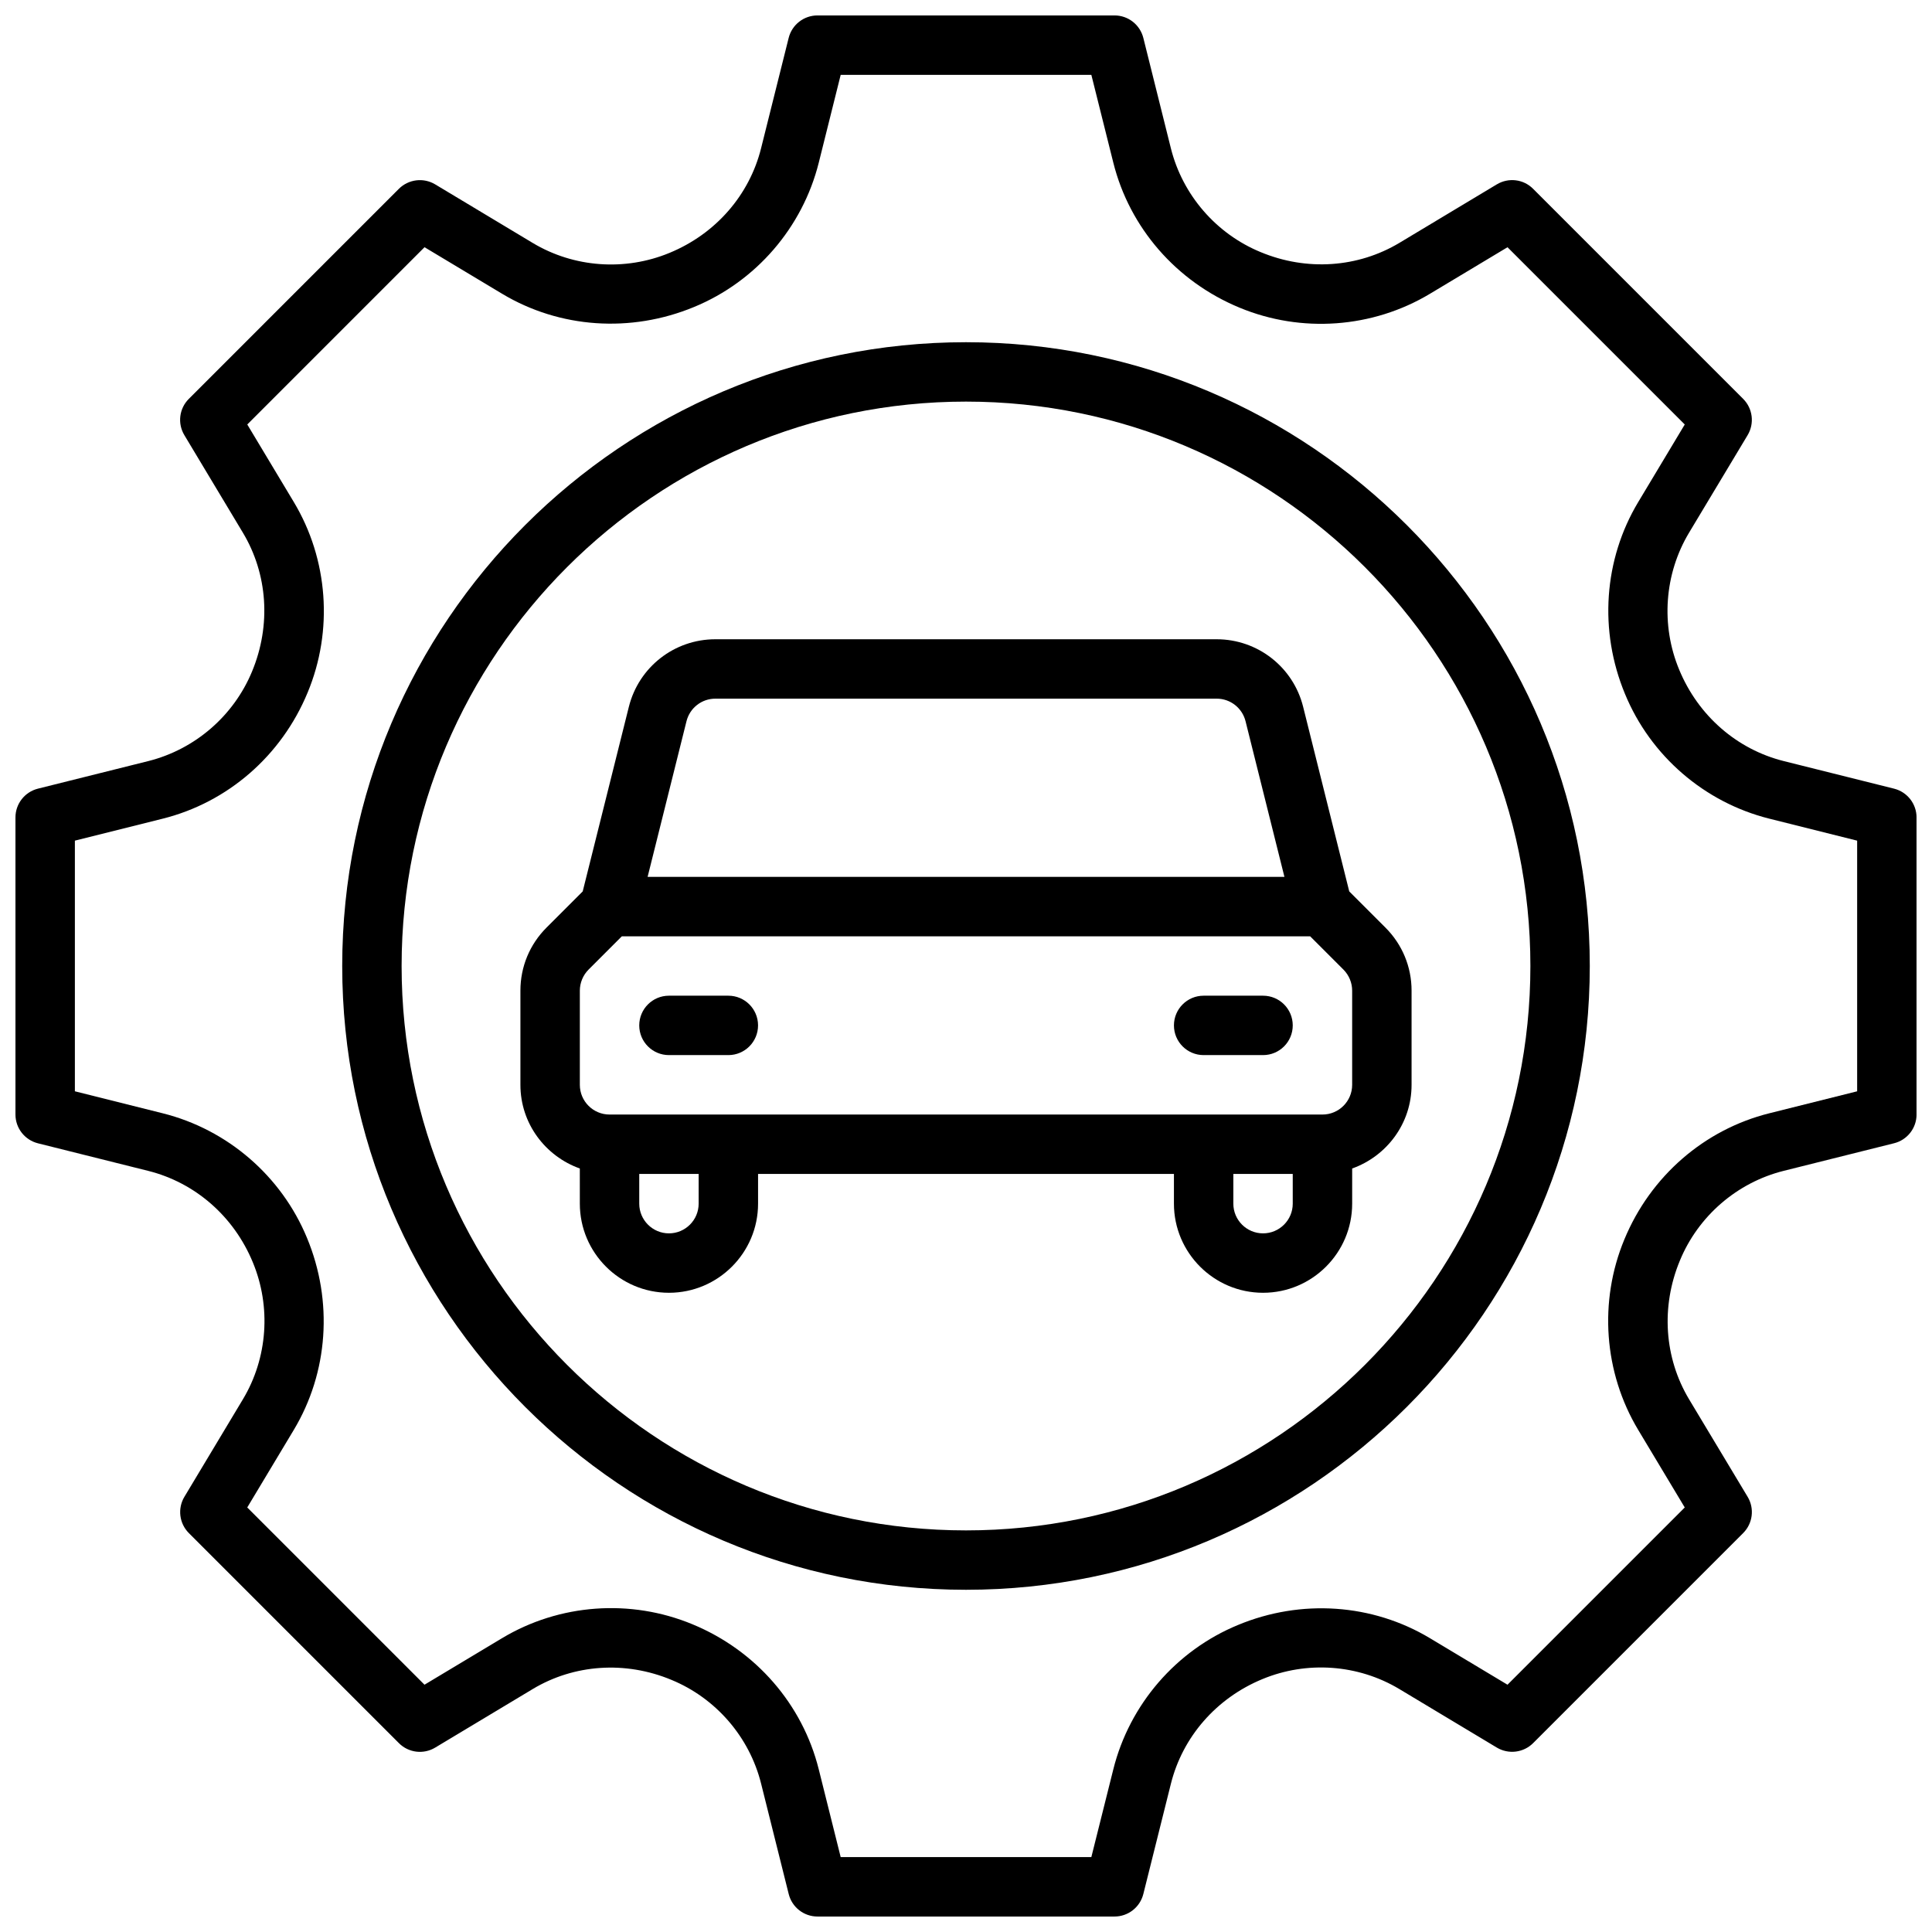
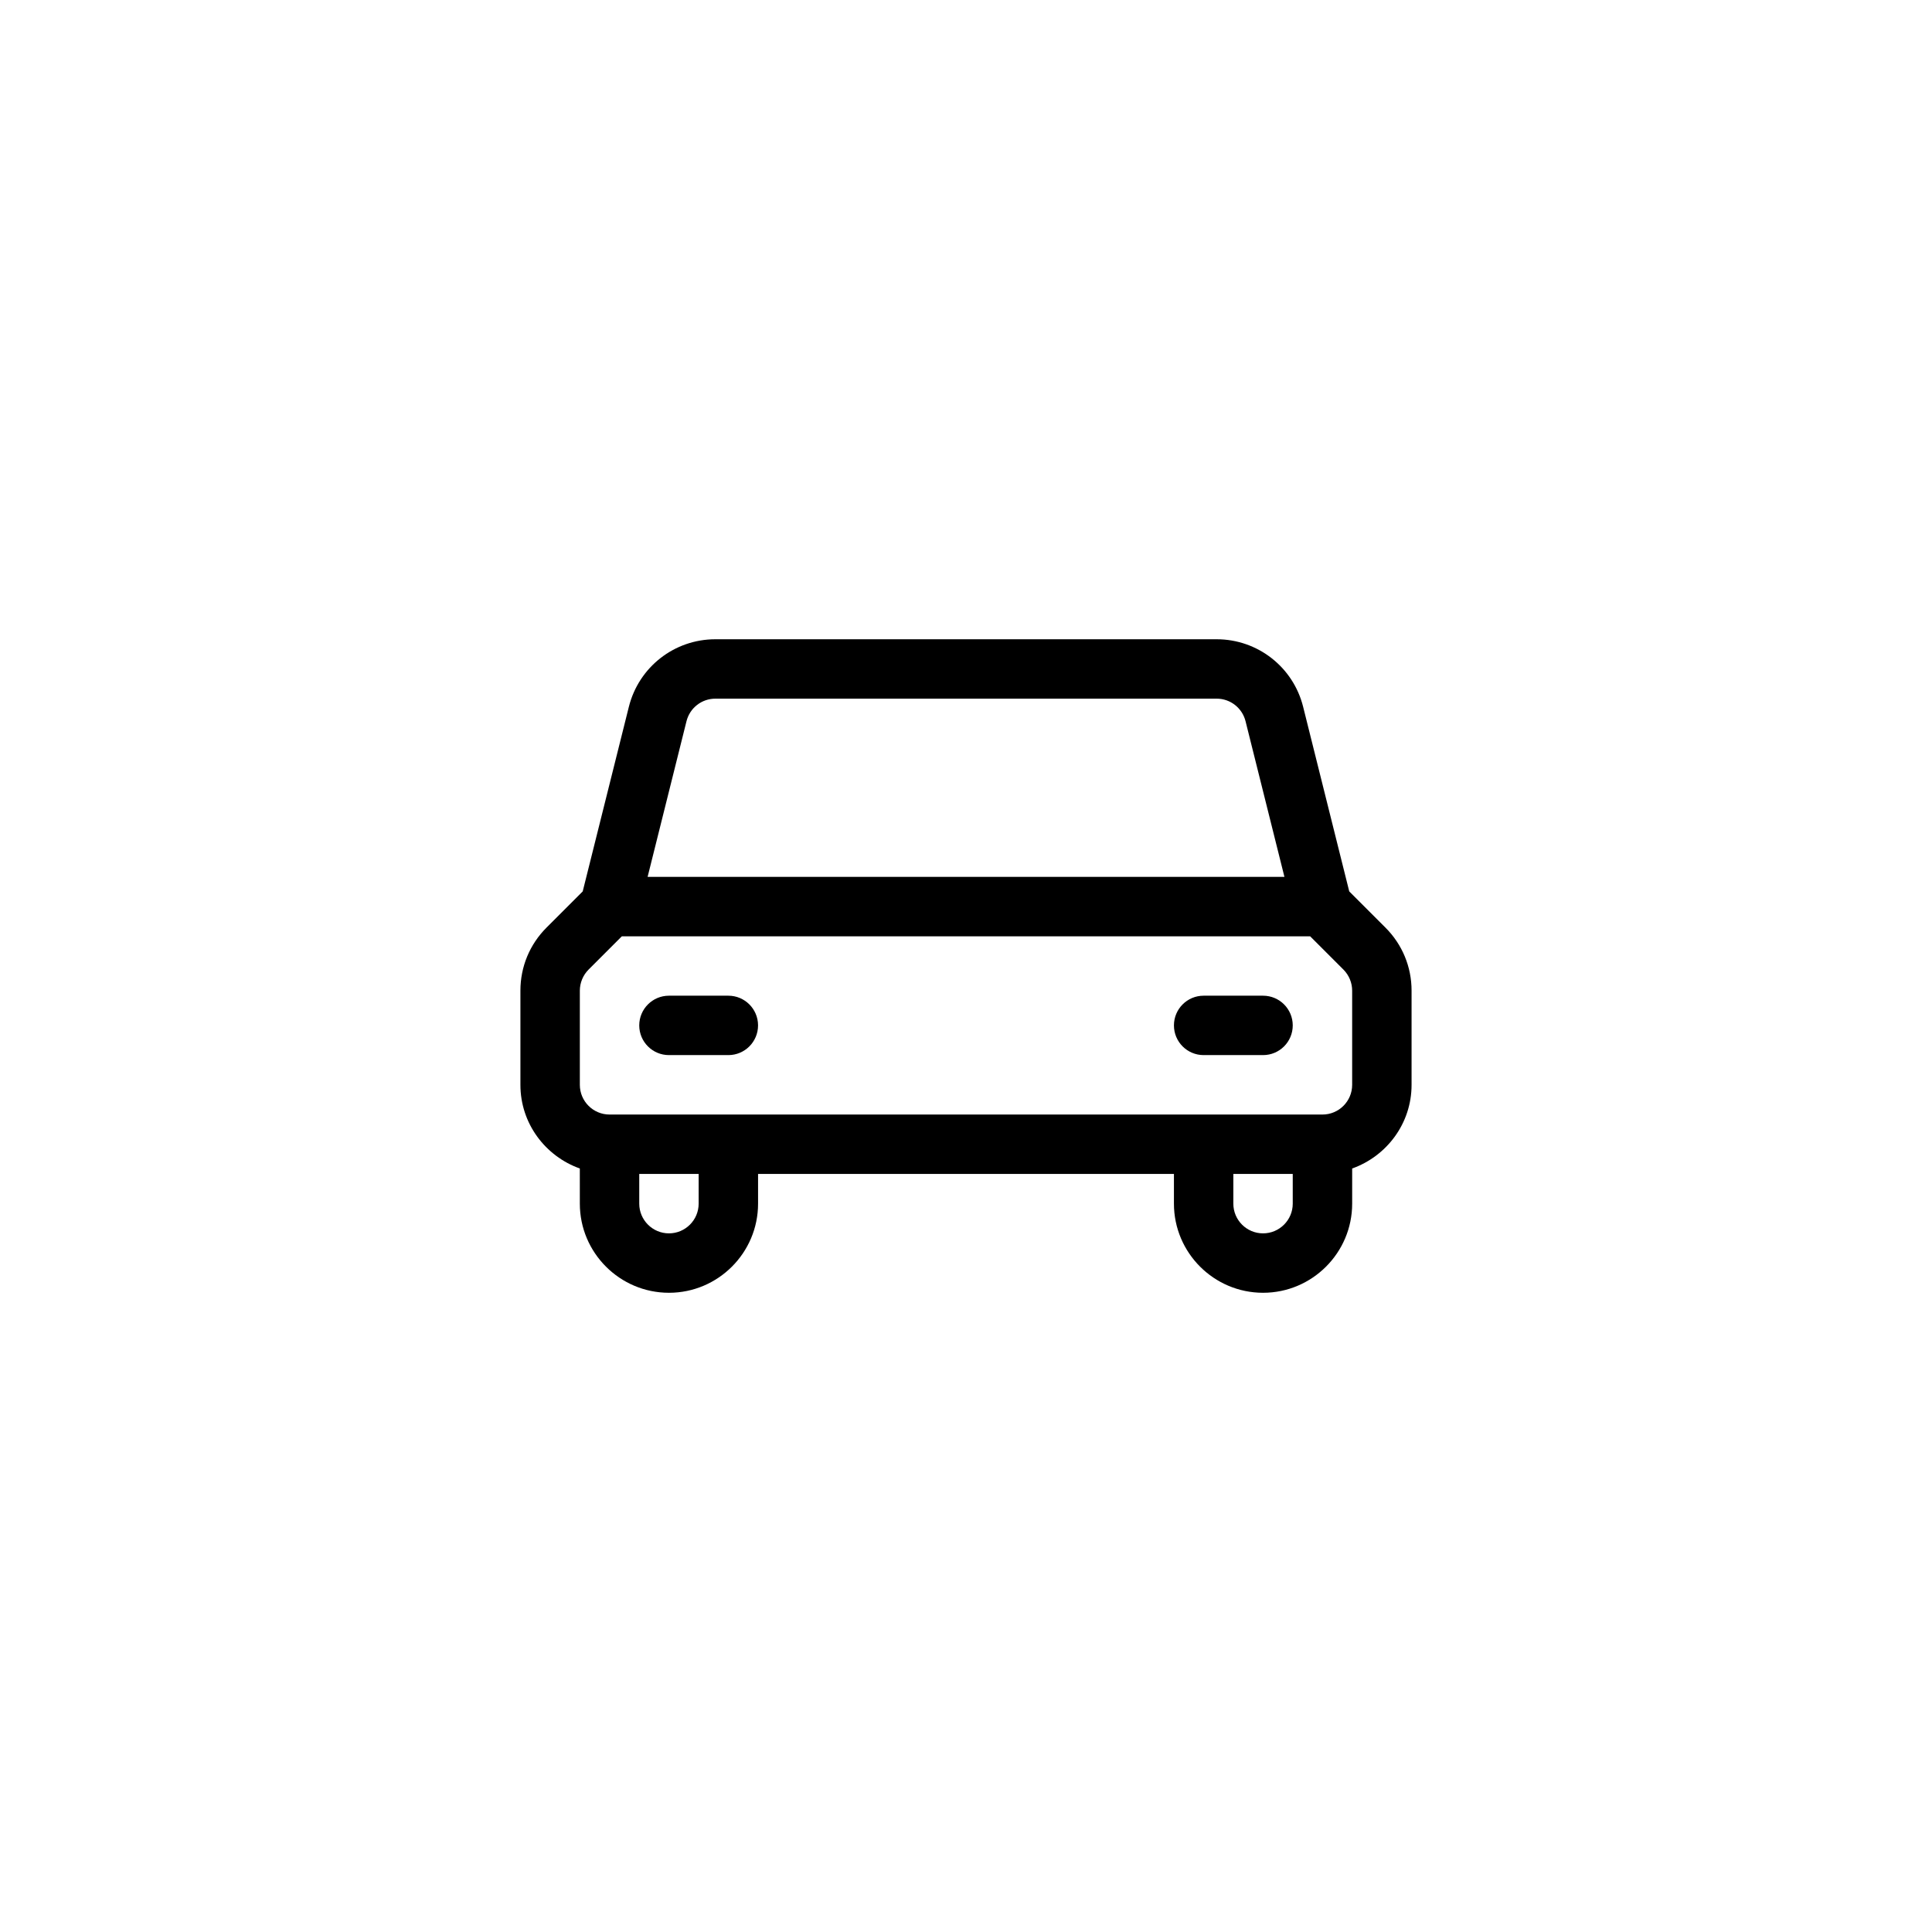
<svg xmlns="http://www.w3.org/2000/svg" width="800px" height="800px" version="1.1" viewBox="144 144 512 512">
  <defs>
    <clipPath id="a">
      <path d="m148.09 148.09h503.81v503.81h-503.81z" />
    </clipPath>
  </defs>
  <g clip-path="url(#a)">
-     <path d="m645.94 353-29.246-7.312c-12.352-3.094-22.633-11.973-27.695-24.223-4.914-11.809-3.93-25.379 2.621-36.297l15.516-25.844c1.859-3.102 1.371-7.062-1.18-9.621l-55.664-55.664c-2.551-2.574-6.519-3.039-9.621-1.18l-25.836 15.516c-10.934 6.543-24.488 7.543-36.777 2.426-11.777-4.856-20.664-15.137-23.758-27.488l-7.301-29.254c-0.883-3.512-4.023-5.969-7.637-5.969h-78.723c-3.613 0-6.762 2.457-7.637 5.969l-7.312 29.246c-3.086 12.352-11.965 22.633-24.223 27.695-11.816 4.902-25.387 3.93-36.297-2.621l-25.844-15.52c-3.102-1.859-7.062-1.363-9.621 1.18l-55.664 55.664c-2.559 2.551-3.047 6.519-1.18 9.621l15.508 25.844c6.551 10.918 7.535 24.488 2.434 36.762-4.863 11.785-15.145 20.664-27.504 23.766l-29.242 7.305c-3.504 0.879-5.961 4.019-5.961 7.633v78.719c0 3.613 2.457 6.754 5.961 7.637l29.246 7.312c12.359 3.102 22.633 11.973 27.695 24.223 4.902 11.809 3.93 25.379-2.621 36.297l-15.508 25.844c-1.859 3.102-1.371 7.062 1.18 9.621l55.664 55.664c2.559 2.566 6.519 3.047 9.621 1.18l25.844-15.516c10.918-6.551 24.496-7.543 36.77-2.426 11.785 4.856 20.664 15.137 23.75 27.488l7.312 29.246c0.867 3.519 4.016 5.977 7.629 5.977h78.719c3.613 0 6.754-2.457 7.637-5.969l7.312-29.246c3.094-12.352 11.973-22.633 24.223-27.695 11.793-4.902 25.379-3.93 36.297 2.621l25.844 15.516c3.102 1.852 7.062 1.371 9.621-1.18l55.664-55.664c2.551-2.551 3.047-6.519 1.18-9.621l-15.516-25.836c-6.551-10.934-7.535-24.496-2.426-36.777 4.856-11.777 15.137-20.664 27.488-23.758l29.246-7.312c3.512-0.867 5.977-4.008 5.977-7.621v-78.723c0-3.613-2.465-6.754-5.965-7.633zm-9.777 80.207-23.277 5.824c-17.191 4.297-31.48 16.641-38.422 33.449-6.809 16.398-5.441 35.258 3.668 50.445l12.344 20.57-46.973 46.973-20.578-12.344c-15.199-9.109-34.062-10.461-50.859-3.481-16.383 6.754-28.727 21.051-33.023 38.234l-5.828 23.277h-66.426l-5.816-23.277c-4.289-17.184-16.633-31.473-33.457-38.422-16.398-6.809-35.258-5.449-50.445 3.668l-20.578 12.344-46.973-46.973 12.344-20.57c9.109-15.191 10.477-34.047 3.488-50.875-6.762-16.375-21.051-28.719-38.234-33.016l-23.277-5.828v-66.426l23.285-5.824c17.184-4.297 31.473-16.641 38.406-33.449 6.816-16.406 5.449-35.258-3.66-50.445l-12.344-20.57 46.973-46.98 20.586 12.352c15.176 9.102 34.039 10.461 50.867 3.481 16.391-6.762 28.727-21.059 33.023-38.234l5.812-23.277h66.426l5.824 23.277c4.297 17.191 16.641 31.48 33.449 38.422 16.398 6.809 35.258 5.441 50.445-3.668l20.57-12.344 46.973 46.973-12.344 20.578c-9.109 15.184-10.477 34.039-3.481 50.859 6.754 16.383 21.051 28.727 38.234 33.023l23.277 5.828z" />
-   </g>
-   <path d="m400 234.69c-91.156 0-165.31 74.164-165.31 165.31s74.156 165.31 165.31 165.31c91.148 0 165.31-74.164 165.31-165.31 0-91.152-74.164-165.31-165.31-165.31zm0 314.88c-82.477 0-149.57-67.094-149.57-149.57 0-82.477 67.094-149.57 149.57-149.57s149.57 67.094 149.57 149.57c-0.004 82.477-67.098 149.57-149.57 149.57z" />
+     </g>
  <path d="m489.34 331.29c-2.633-10.52-12.062-17.879-22.918-17.879h-132.85c-10.855 0-20.277 7.359-22.914 17.887l-12.234 48.934-9.59 9.59c-4.461 4.461-6.918 10.395-6.918 16.699v24.973c0 10.25 6.606 18.91 15.742 22.168l0.004 9.32c0 13.02 10.598 23.617 23.617 23.617s23.617-10.598 23.617-23.617v-7.871h110.21v7.871c0 13.02 10.598 23.617 23.617 23.617 13.02 0 23.617-10.598 23.617-23.617v-9.32c9.141-3.258 15.742-11.918 15.742-22.168v-24.969c0-6.305-2.465-12.242-6.918-16.695l-9.598-9.598zm-163.41 3.832c0.883-3.512 4.023-5.969 7.644-5.969h132.86c3.621 0 6.754 2.457 7.644 5.961l10.312 41.273h-168.77zm3.219 127.86c0 4.344-3.535 7.871-7.871 7.871-4.336 0-7.871-3.527-7.871-7.871v-7.871h15.742zm149.57 7.871c-4.344 0-7.871-3.527-7.871-7.871v-7.871h15.742v7.871c0 4.344-3.527 7.871-7.871 7.871zm23.617-39.359c0 4.344-3.527 7.871-7.871 7.871h-188.93c-4.336 0-7.871-3.527-7.871-7.871v-24.969c0-2.07 0.844-4.102 2.305-5.566l8.824-8.828h182.41l8.824 8.824c1.473 1.473 2.309 3.496 2.309 5.566z" />
  <path d="m337.02 407.87h-15.742c-4.344 0-7.871 3.519-7.871 7.871 0 4.352 3.527 7.871 7.871 7.871h15.742c4.344 0 7.871-3.519 7.871-7.871 0-4.352-3.527-7.871-7.871-7.871z" />
  <path d="m478.72 407.87h-15.742c-4.352 0-7.871 3.519-7.871 7.871 0 4.352 3.519 7.871 7.871 7.871h15.742c4.352 0 7.871-3.519 7.871-7.871 0-4.352-3.519-7.871-7.871-7.871z" />
</svg>